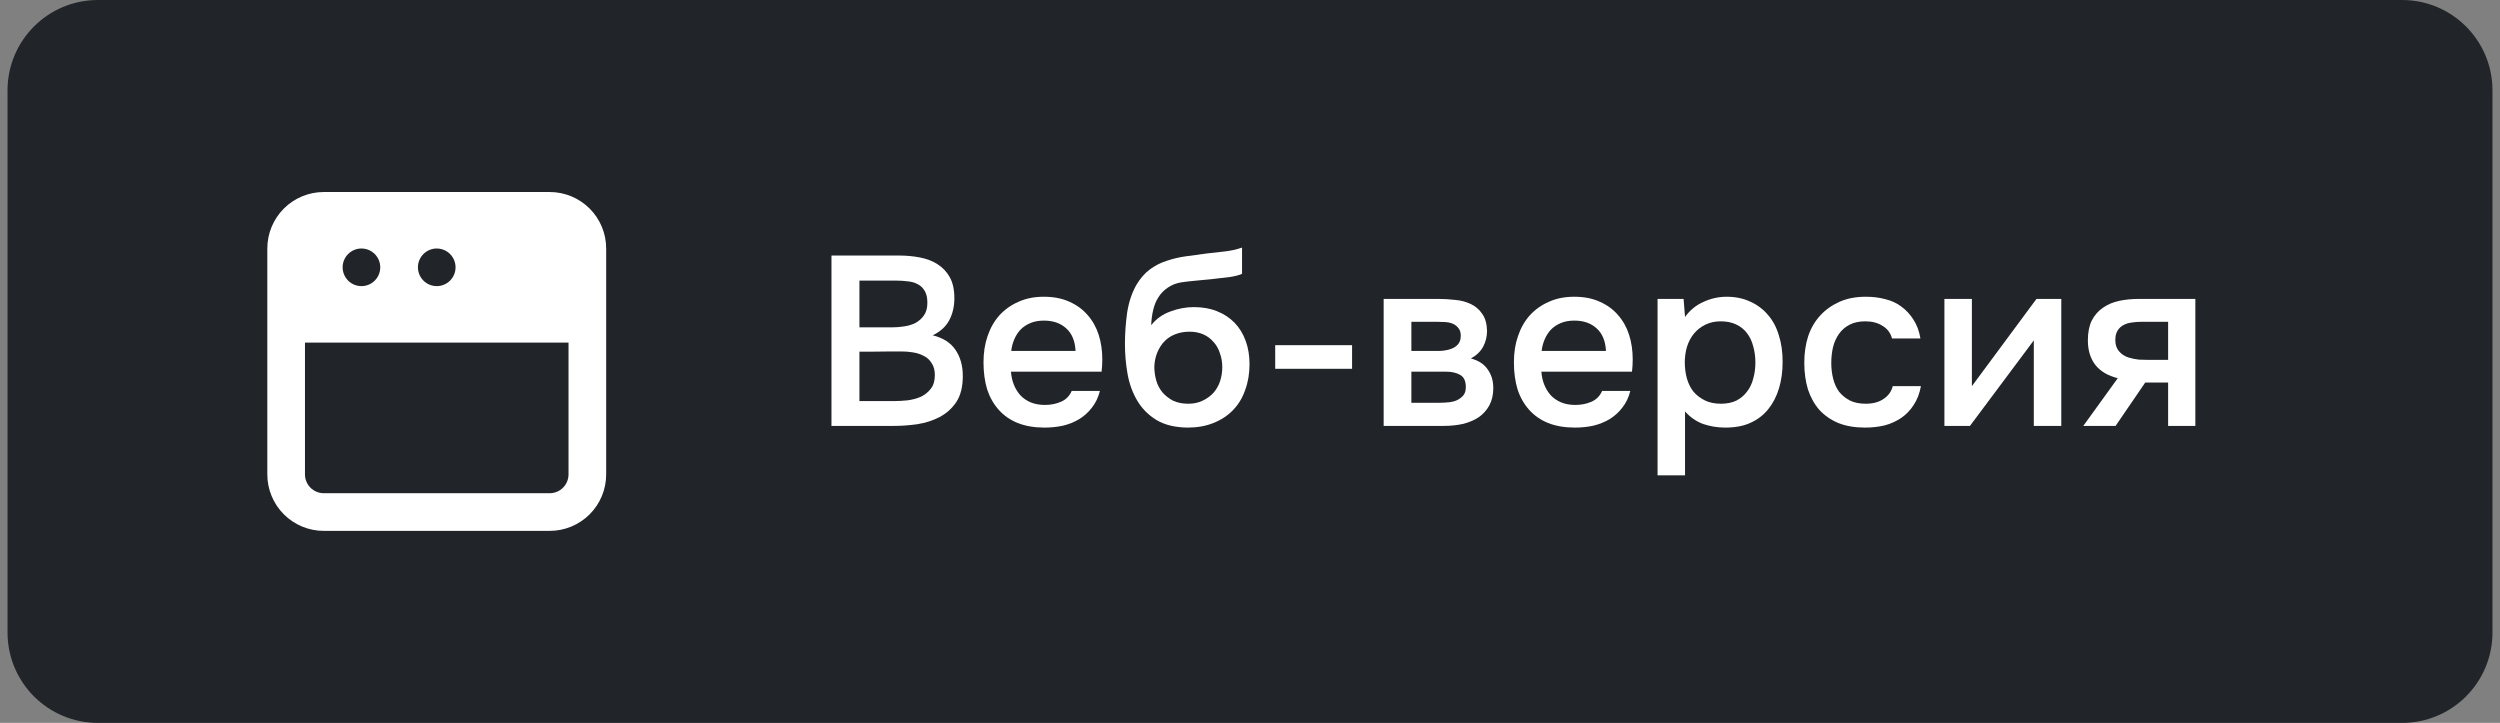
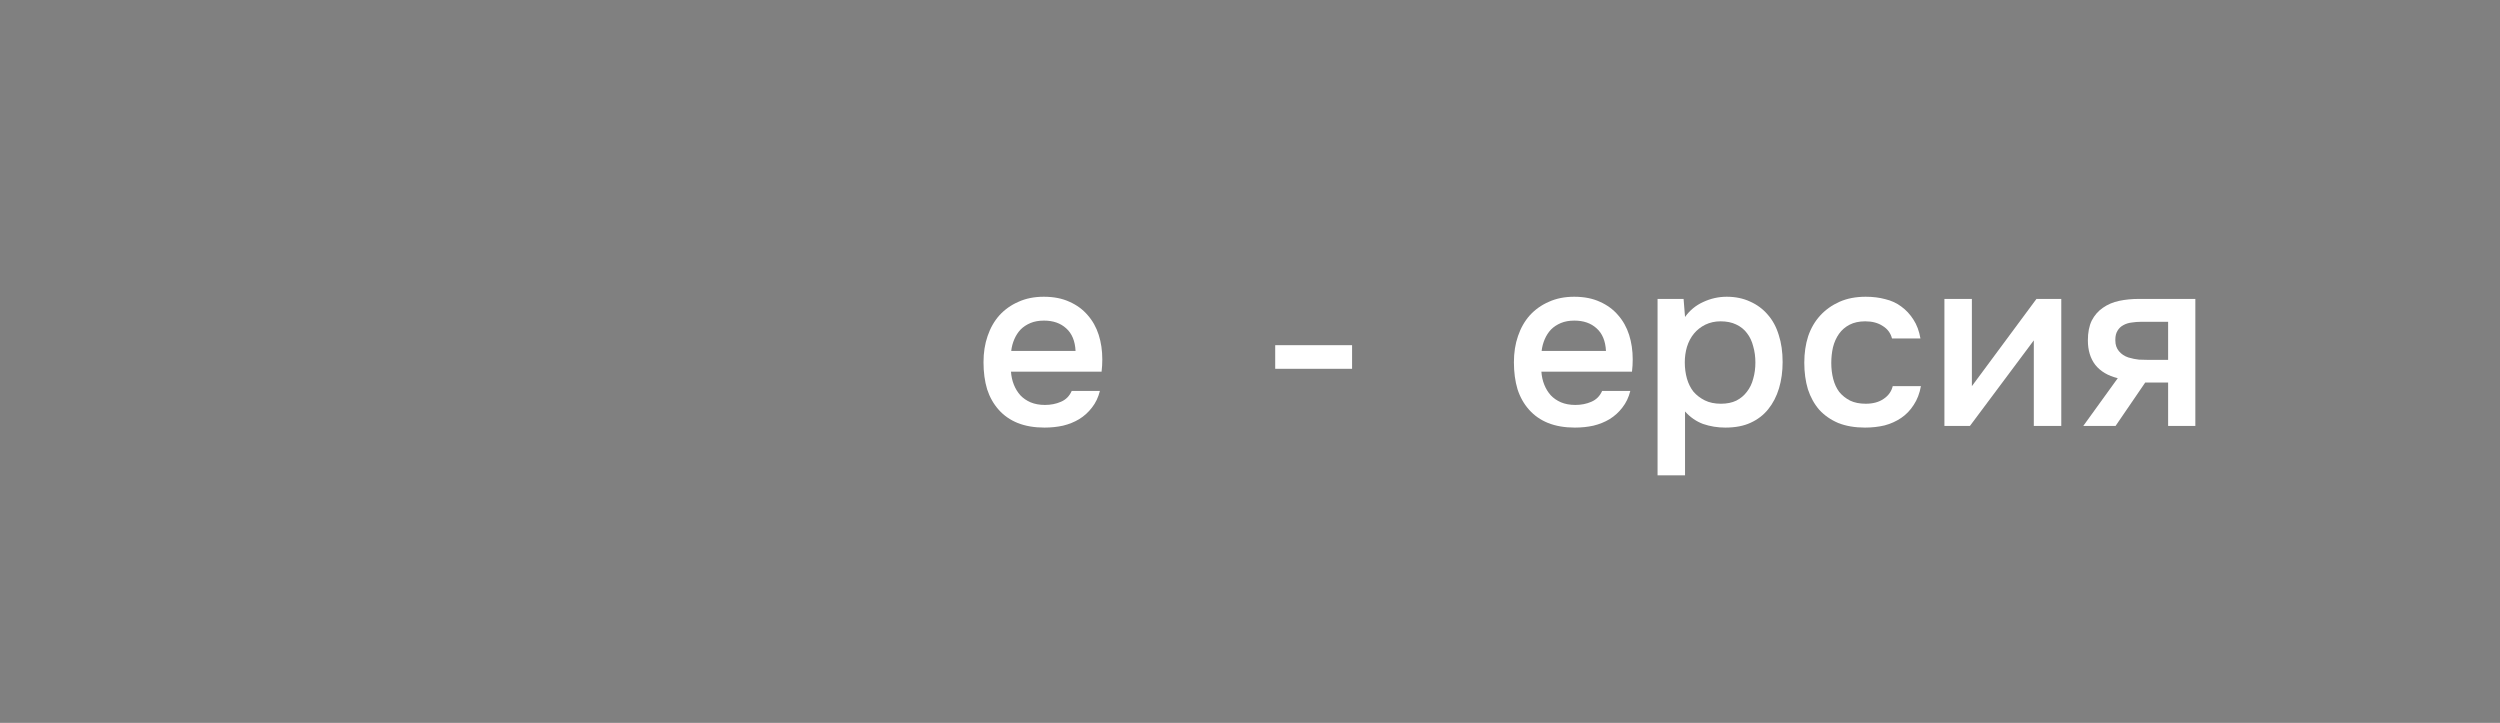
<svg xmlns="http://www.w3.org/2000/svg" width="166" height="48" viewBox="0 0 166 48" fill="none">
  <rect x="0" y="0" width="166" height="48" fill="#808080" stroke="none" />
-   <path fill-rule="evenodd" clip-rule="evenodd" d="M6.5 0H159.5C162.814 0 165.5 2.686 165.5 6V42C165.5 45.314 162.814 48 159.5 48H6.5C3.186 48 0.5 45.314 0.5 42V6C0.5 2.686 3.186 0 6.5 0Z" fill="#212529" />
-   <path d="M55.21 28.28V16.968H59.706C60.186 16.968 60.645 17.011 61.082 17.096C61.53 17.181 61.919 17.331 62.25 17.544C62.591 17.757 62.863 18.045 63.066 18.408C63.269 18.771 63.37 19.235 63.37 19.8C63.37 20.344 63.258 20.829 63.034 21.256C62.81 21.683 62.442 22.019 61.93 22.264C62.623 22.435 63.13 22.76 63.45 23.24C63.77 23.709 63.93 24.285 63.93 24.968C63.93 25.683 63.786 26.259 63.498 26.696C63.21 27.123 62.842 27.453 62.394 27.688C61.946 27.923 61.45 28.083 60.906 28.168C60.373 28.243 59.861 28.28 59.37 28.28H55.21ZM57.066 18.632V21.736H59.226C59.493 21.736 59.765 21.715 60.042 21.672C60.33 21.629 60.586 21.549 60.81 21.432C61.034 21.304 61.215 21.139 61.354 20.936C61.503 20.723 61.578 20.445 61.578 20.104C61.578 19.773 61.519 19.512 61.402 19.32C61.285 19.117 61.13 18.968 60.938 18.872C60.746 18.765 60.522 18.701 60.266 18.68C60.021 18.648 59.765 18.632 59.498 18.632H57.066ZM57.066 26.632H59.338C59.626 26.632 59.93 26.616 60.25 26.584C60.581 26.541 60.879 26.461 61.146 26.344C61.413 26.216 61.631 26.04 61.802 25.816C61.983 25.592 62.074 25.288 62.074 24.904C62.074 24.584 62.005 24.323 61.866 24.12C61.738 23.907 61.567 23.747 61.354 23.64C61.141 23.523 60.901 23.443 60.634 23.4C60.378 23.357 60.117 23.336 59.85 23.336C59.615 23.336 59.381 23.336 59.146 23.336L57.77 23.352C57.535 23.352 57.301 23.352 57.066 23.352V26.632Z" fill="white" />
  <path d="M67.129 24.68C67.15 24.989 67.214 25.277 67.321 25.544C67.427 25.811 67.572 26.045 67.753 26.248C67.934 26.44 68.158 26.595 68.425 26.712C68.702 26.829 69.022 26.888 69.385 26.888C69.769 26.888 70.121 26.819 70.441 26.68C70.772 26.541 71.011 26.301 71.161 25.96H73.033C72.926 26.387 72.75 26.755 72.505 27.064C72.27 27.373 71.987 27.629 71.657 27.832C71.337 28.024 70.98 28.168 70.585 28.264C70.201 28.349 69.79 28.392 69.353 28.392C68.681 28.392 68.089 28.291 67.577 28.088C67.076 27.885 66.654 27.592 66.313 27.208C65.972 26.824 65.716 26.371 65.545 25.848C65.385 25.315 65.305 24.717 65.305 24.056C65.305 23.416 65.395 22.835 65.577 22.312C65.758 21.779 66.019 21.32 66.361 20.936C66.713 20.552 67.134 20.253 67.625 20.04C68.115 19.816 68.675 19.704 69.305 19.704C69.966 19.704 70.537 19.816 71.017 20.04C71.497 20.253 71.897 20.547 72.217 20.92C72.547 21.293 72.793 21.731 72.953 22.232C73.113 22.733 73.193 23.277 73.193 23.864C73.193 24.141 73.177 24.413 73.145 24.68H67.129ZM71.417 23.304C71.385 22.643 71.177 22.141 70.793 21.8C70.419 21.459 69.929 21.288 69.321 21.288C68.98 21.288 68.681 21.341 68.425 21.448C68.169 21.555 67.95 21.699 67.769 21.88C67.598 22.061 67.46 22.275 67.353 22.52C67.246 22.765 67.177 23.027 67.145 23.304H71.417Z" fill="white" />
-   <path d="M76.44 21.592C76.781 21.165 77.208 20.861 77.72 20.68C78.232 20.488 78.749 20.392 79.272 20.392C79.848 20.392 80.36 20.483 80.808 20.664C81.266 20.845 81.656 21.101 81.976 21.432C82.296 21.763 82.541 22.163 82.712 22.632C82.882 23.091 82.968 23.608 82.968 24.184C82.968 24.803 82.872 25.373 82.68 25.896C82.499 26.419 82.227 26.867 81.864 27.24C81.512 27.603 81.08 27.885 80.568 28.088C80.067 28.291 79.496 28.392 78.856 28.392C78.013 28.381 77.32 28.211 76.776 27.88C76.243 27.549 75.821 27.123 75.512 26.6C75.203 26.077 74.989 25.491 74.872 24.84C74.754 24.179 74.696 23.512 74.696 22.84C74.696 22.168 74.744 21.48 74.84 20.776C74.947 20.072 75.154 19.448 75.464 18.904C75.72 18.477 76.013 18.141 76.344 17.896C76.685 17.64 77.058 17.448 77.464 17.32C77.869 17.181 78.301 17.08 78.76 17.016C79.219 16.952 79.693 16.888 80.184 16.824C80.557 16.781 80.936 16.739 81.32 16.696C81.715 16.653 82.099 16.568 82.472 16.44V18.184C82.28 18.269 82.013 18.339 81.672 18.392C81.331 18.435 80.968 18.477 80.584 18.52C80.2 18.552 79.821 18.589 79.448 18.632C79.075 18.664 78.744 18.701 78.456 18.744C78.115 18.797 77.811 18.915 77.544 19.096C77.288 19.267 77.08 19.48 76.92 19.736C76.76 19.981 76.642 20.269 76.568 20.6C76.493 20.92 76.451 21.251 76.44 21.592ZM78.904 26.808C79.266 26.808 79.587 26.739 79.864 26.6C80.152 26.461 80.392 26.285 80.584 26.072C80.776 25.848 80.92 25.592 81.016 25.304C81.112 25.005 81.16 24.696 81.16 24.376C81.16 24.045 81.106 23.736 81 23.448C80.904 23.149 80.76 22.899 80.568 22.696C80.386 22.483 80.162 22.317 79.896 22.2C79.629 22.083 79.325 22.024 78.984 22.024C78.632 22.024 78.312 22.083 78.024 22.2C77.746 22.307 77.507 22.467 77.304 22.68C77.112 22.883 76.957 23.128 76.84 23.416C76.722 23.704 76.659 24.013 76.648 24.344C76.648 24.664 76.691 24.973 76.776 25.272C76.861 25.56 76.995 25.816 77.176 26.04C77.368 26.264 77.603 26.451 77.88 26.6C78.168 26.739 78.509 26.808 78.904 26.808Z" fill="white" />
  <path d="M84.674 22.92H89.778V24.488H84.674V22.92Z" fill="white" />
-   <path d="M91.875 19.848H95.475C95.848 19.848 96.227 19.869 96.611 19.912C96.995 19.944 97.341 20.035 97.651 20.184C97.971 20.333 98.227 20.552 98.419 20.84C98.621 21.117 98.728 21.496 98.739 21.976C98.739 22.349 98.653 22.696 98.483 23.016C98.312 23.336 98.04 23.597 97.667 23.8C98.179 23.939 98.552 24.184 98.787 24.536C99.032 24.877 99.155 25.288 99.155 25.768C99.155 26.216 99.064 26.605 98.883 26.936C98.701 27.256 98.462 27.517 98.163 27.72C97.864 27.912 97.517 28.056 97.123 28.152C96.728 28.237 96.312 28.28 95.875 28.28H91.875V19.848ZM93.715 21.368V23.304H94.819C95.064 23.304 95.315 23.304 95.571 23.304C95.838 23.293 96.072 23.256 96.275 23.192C96.488 23.128 96.659 23.027 96.787 22.888C96.925 22.749 96.995 22.552 96.995 22.296C96.995 22.072 96.942 21.901 96.835 21.784C96.739 21.656 96.616 21.56 96.467 21.496C96.317 21.432 96.147 21.395 95.955 21.384C95.773 21.373 95.603 21.368 95.443 21.368H93.715ZM95.571 26.744C95.784 26.744 95.992 26.733 96.195 26.712C96.408 26.691 96.595 26.643 96.755 26.568C96.925 26.483 97.064 26.376 97.171 26.248C97.278 26.109 97.331 25.928 97.331 25.704C97.331 25.299 97.203 25.027 96.947 24.888C96.701 24.749 96.397 24.68 96.035 24.68H93.715V26.744H95.571Z" fill="white" />
  <path d="M102.348 24.68C102.369 24.989 102.433 25.277 102.54 25.544C102.646 25.811 102.79 26.045 102.972 26.248C103.153 26.44 103.377 26.595 103.644 26.712C103.921 26.829 104.241 26.888 104.604 26.888C104.988 26.888 105.34 26.819 105.66 26.68C105.99 26.541 106.23 26.301 106.38 25.96H108.252C108.145 26.387 107.969 26.755 107.724 27.064C107.489 27.373 107.206 27.629 106.876 27.832C106.556 28.024 106.198 28.168 105.804 28.264C105.42 28.349 105.009 28.392 104.572 28.392C103.9 28.392 103.308 28.291 102.796 28.088C102.294 27.885 101.873 27.592 101.532 27.208C101.19 26.824 100.934 26.371 100.764 25.848C100.604 25.315 100.524 24.717 100.524 24.056C100.524 23.416 100.614 22.835 100.796 22.312C100.977 21.779 101.238 21.32 101.58 20.936C101.932 20.552 102.353 20.253 102.844 20.04C103.334 19.816 103.894 19.704 104.524 19.704C105.185 19.704 105.756 19.816 106.236 20.04C106.716 20.253 107.116 20.547 107.436 20.92C107.766 21.293 108.012 21.731 108.172 22.232C108.332 22.733 108.412 23.277 108.412 23.864C108.412 24.141 108.396 24.413 108.364 24.68H102.348ZM106.636 23.304C106.604 22.643 106.396 22.141 106.012 21.8C105.638 21.459 105.148 21.288 104.54 21.288C104.198 21.288 103.9 21.341 103.644 21.448C103.388 21.555 103.169 21.699 102.988 21.88C102.817 22.061 102.678 22.275 102.572 22.52C102.465 22.765 102.396 23.027 102.364 23.304H106.636Z" fill="white" />
  <path d="M111.886 31.56H110.062V19.848H111.79L111.886 21.048C112.196 20.611 112.596 20.28 113.086 20.056C113.588 19.821 114.11 19.704 114.654 19.704C115.23 19.704 115.748 19.811 116.206 20.024C116.665 20.227 117.054 20.515 117.374 20.888C117.705 21.261 117.95 21.715 118.11 22.248C118.281 22.771 118.366 23.368 118.366 24.04C118.366 24.669 118.286 25.251 118.126 25.784C117.966 26.317 117.726 26.781 117.406 27.176C117.097 27.56 116.708 27.859 116.238 28.072C115.78 28.285 115.22 28.392 114.558 28.392C114.046 28.392 113.556 28.312 113.086 28.152C112.628 27.981 112.228 27.704 111.886 27.32V31.56ZM114.27 26.808C114.665 26.808 115.006 26.739 115.294 26.6C115.582 26.451 115.817 26.253 115.998 26.008C116.19 25.763 116.329 25.475 116.414 25.144C116.51 24.813 116.558 24.456 116.558 24.072C116.558 23.688 116.51 23.331 116.414 23C116.329 22.659 116.19 22.365 115.998 22.12C115.817 21.875 115.577 21.683 115.278 21.544C114.99 21.405 114.644 21.336 114.238 21.336C113.876 21.336 113.54 21.411 113.23 21.56C112.932 21.709 112.681 21.907 112.478 22.152C112.276 22.397 112.121 22.691 112.014 23.032C111.918 23.363 111.87 23.704 111.87 24.056C111.87 24.44 111.918 24.803 112.014 25.144C112.11 25.475 112.254 25.763 112.446 26.008C112.649 26.243 112.9 26.435 113.198 26.584C113.497 26.733 113.854 26.808 114.27 26.808Z" fill="white" />
  <path d="M123.837 28.392C123.165 28.392 122.573 28.291 122.061 28.088C121.56 27.875 121.138 27.581 120.797 27.208C120.466 26.824 120.216 26.371 120.045 25.848C119.885 25.315 119.805 24.728 119.805 24.088C119.805 23.448 119.89 22.861 120.061 22.328C120.242 21.795 120.509 21.336 120.861 20.952C121.213 20.568 121.64 20.264 122.141 20.04C122.642 19.816 123.224 19.704 123.885 19.704C124.354 19.704 124.786 19.757 125.181 19.864C125.586 19.96 125.944 20.125 126.253 20.36C126.562 20.584 126.829 20.872 127.053 21.224C127.277 21.565 127.432 21.981 127.517 22.472H125.629C125.533 22.109 125.325 21.832 125.005 21.64C124.696 21.437 124.312 21.336 123.853 21.336C123.448 21.336 123.101 21.411 122.813 21.56C122.525 21.709 122.29 21.912 122.109 22.168C121.928 22.424 121.794 22.723 121.709 23.064C121.634 23.395 121.597 23.741 121.597 24.104C121.597 24.477 121.64 24.829 121.725 25.16C121.81 25.491 121.943 25.779 122.125 26.024C122.317 26.259 122.557 26.451 122.845 26.6C123.133 26.739 123.48 26.808 123.885 26.808C124.365 26.808 124.759 26.701 125.069 26.488C125.389 26.275 125.592 25.992 125.677 25.64H127.549C127.464 26.12 127.303 26.536 127.069 26.888C126.845 27.24 126.568 27.528 126.237 27.752C125.906 27.976 125.538 28.141 125.133 28.248C124.728 28.344 124.296 28.392 123.837 28.392Z" fill="white" />
  <path d="M130.805 28.28H129.109V19.848H130.933V25.64L135.221 19.848H136.869V28.28H135.045V22.6C135.035 22.621 133.621 24.515 130.805 28.28Z" fill="white" />
  <path d="M145.771 28.28H143.963V25.4H142.443L140.475 28.28H138.331L140.619 25.112C139.969 24.952 139.473 24.659 139.131 24.232C138.801 23.805 138.635 23.261 138.635 22.6C138.635 22.077 138.721 21.64 138.891 21.288C139.073 20.936 139.318 20.653 139.627 20.44C139.947 20.216 140.31 20.061 140.715 19.976C141.121 19.891 141.558 19.848 142.027 19.848H145.771V28.28ZM143.963 21.368H142.155C141.953 21.368 141.75 21.384 141.547 21.416C141.345 21.437 141.158 21.496 140.987 21.592C140.827 21.677 140.699 21.8 140.603 21.96C140.507 22.12 140.459 22.312 140.459 22.536C140.459 22.568 140.459 22.595 140.459 22.616C140.459 22.893 140.539 23.128 140.699 23.32C140.859 23.512 141.067 23.651 141.323 23.736C141.579 23.811 141.814 23.859 142.027 23.88C142.241 23.891 142.454 23.896 142.667 23.896H143.963V21.368Z" fill="white" />
  <g clip-path="url(#clip0_145_1312)">
-     <path d="M36.5 12.75H21.5C20.505 12.75 19.552 13.145 18.848 13.848C18.145 14.552 17.75 15.505 17.75 16.5V31.5C17.75 32.495 18.145 33.448 18.848 34.152C19.552 34.855 20.505 35.25 21.5 35.25H36.5C37.495 35.25 38.448 34.855 39.152 34.152C39.855 33.448 40.25 32.495 40.25 31.5V16.5C40.25 15.505 39.855 14.552 39.152 13.848C38.448 13.145 37.495 12.75 36.5 12.75ZM29 16.5C29.247 16.5 29.489 16.573 29.695 16.711C29.9 16.848 30.06 17.043 30.155 17.272C30.25 17.5 30.274 17.751 30.226 17.994C30.178 18.236 30.059 18.459 29.884 18.634C29.709 18.809 29.486 18.928 29.244 18.976C29.001 19.024 28.75 19 28.522 18.905C28.293 18.81 28.098 18.65 27.961 18.445C27.823 18.239 27.75 17.997 27.75 17.75C27.75 17.419 27.882 17.101 28.116 16.866C28.351 16.632 28.669 16.5 29 16.5V16.5ZM24 16.5C24.247 16.5 24.489 16.573 24.695 16.711C24.9 16.848 25.06 17.043 25.155 17.272C25.25 17.5 25.274 17.751 25.226 17.994C25.178 18.236 25.059 18.459 24.884 18.634C24.709 18.809 24.486 18.928 24.244 18.976C24.001 19.024 23.75 19 23.522 18.905C23.293 18.81 23.098 18.65 22.961 18.445C22.823 18.239 22.75 17.997 22.75 17.75C22.75 17.419 22.882 17.101 23.116 16.866C23.351 16.632 23.669 16.5 24 16.5V16.5ZM37.75 31.5C37.75 31.831 37.618 32.15 37.384 32.384C37.15 32.618 36.831 32.75 36.5 32.75H21.5C21.169 32.75 20.851 32.618 20.616 32.384C20.382 32.15 20.25 31.831 20.25 31.5V22.75H37.75V31.5Z" fill="white" />
-   </g>
+     </g>
  <defs>
    <clipPath id="clip0_145_1312">
      <rect width="30" height="30" fill="white" transform="translate(14 9)" />
    </clipPath>
  </defs>
</svg>